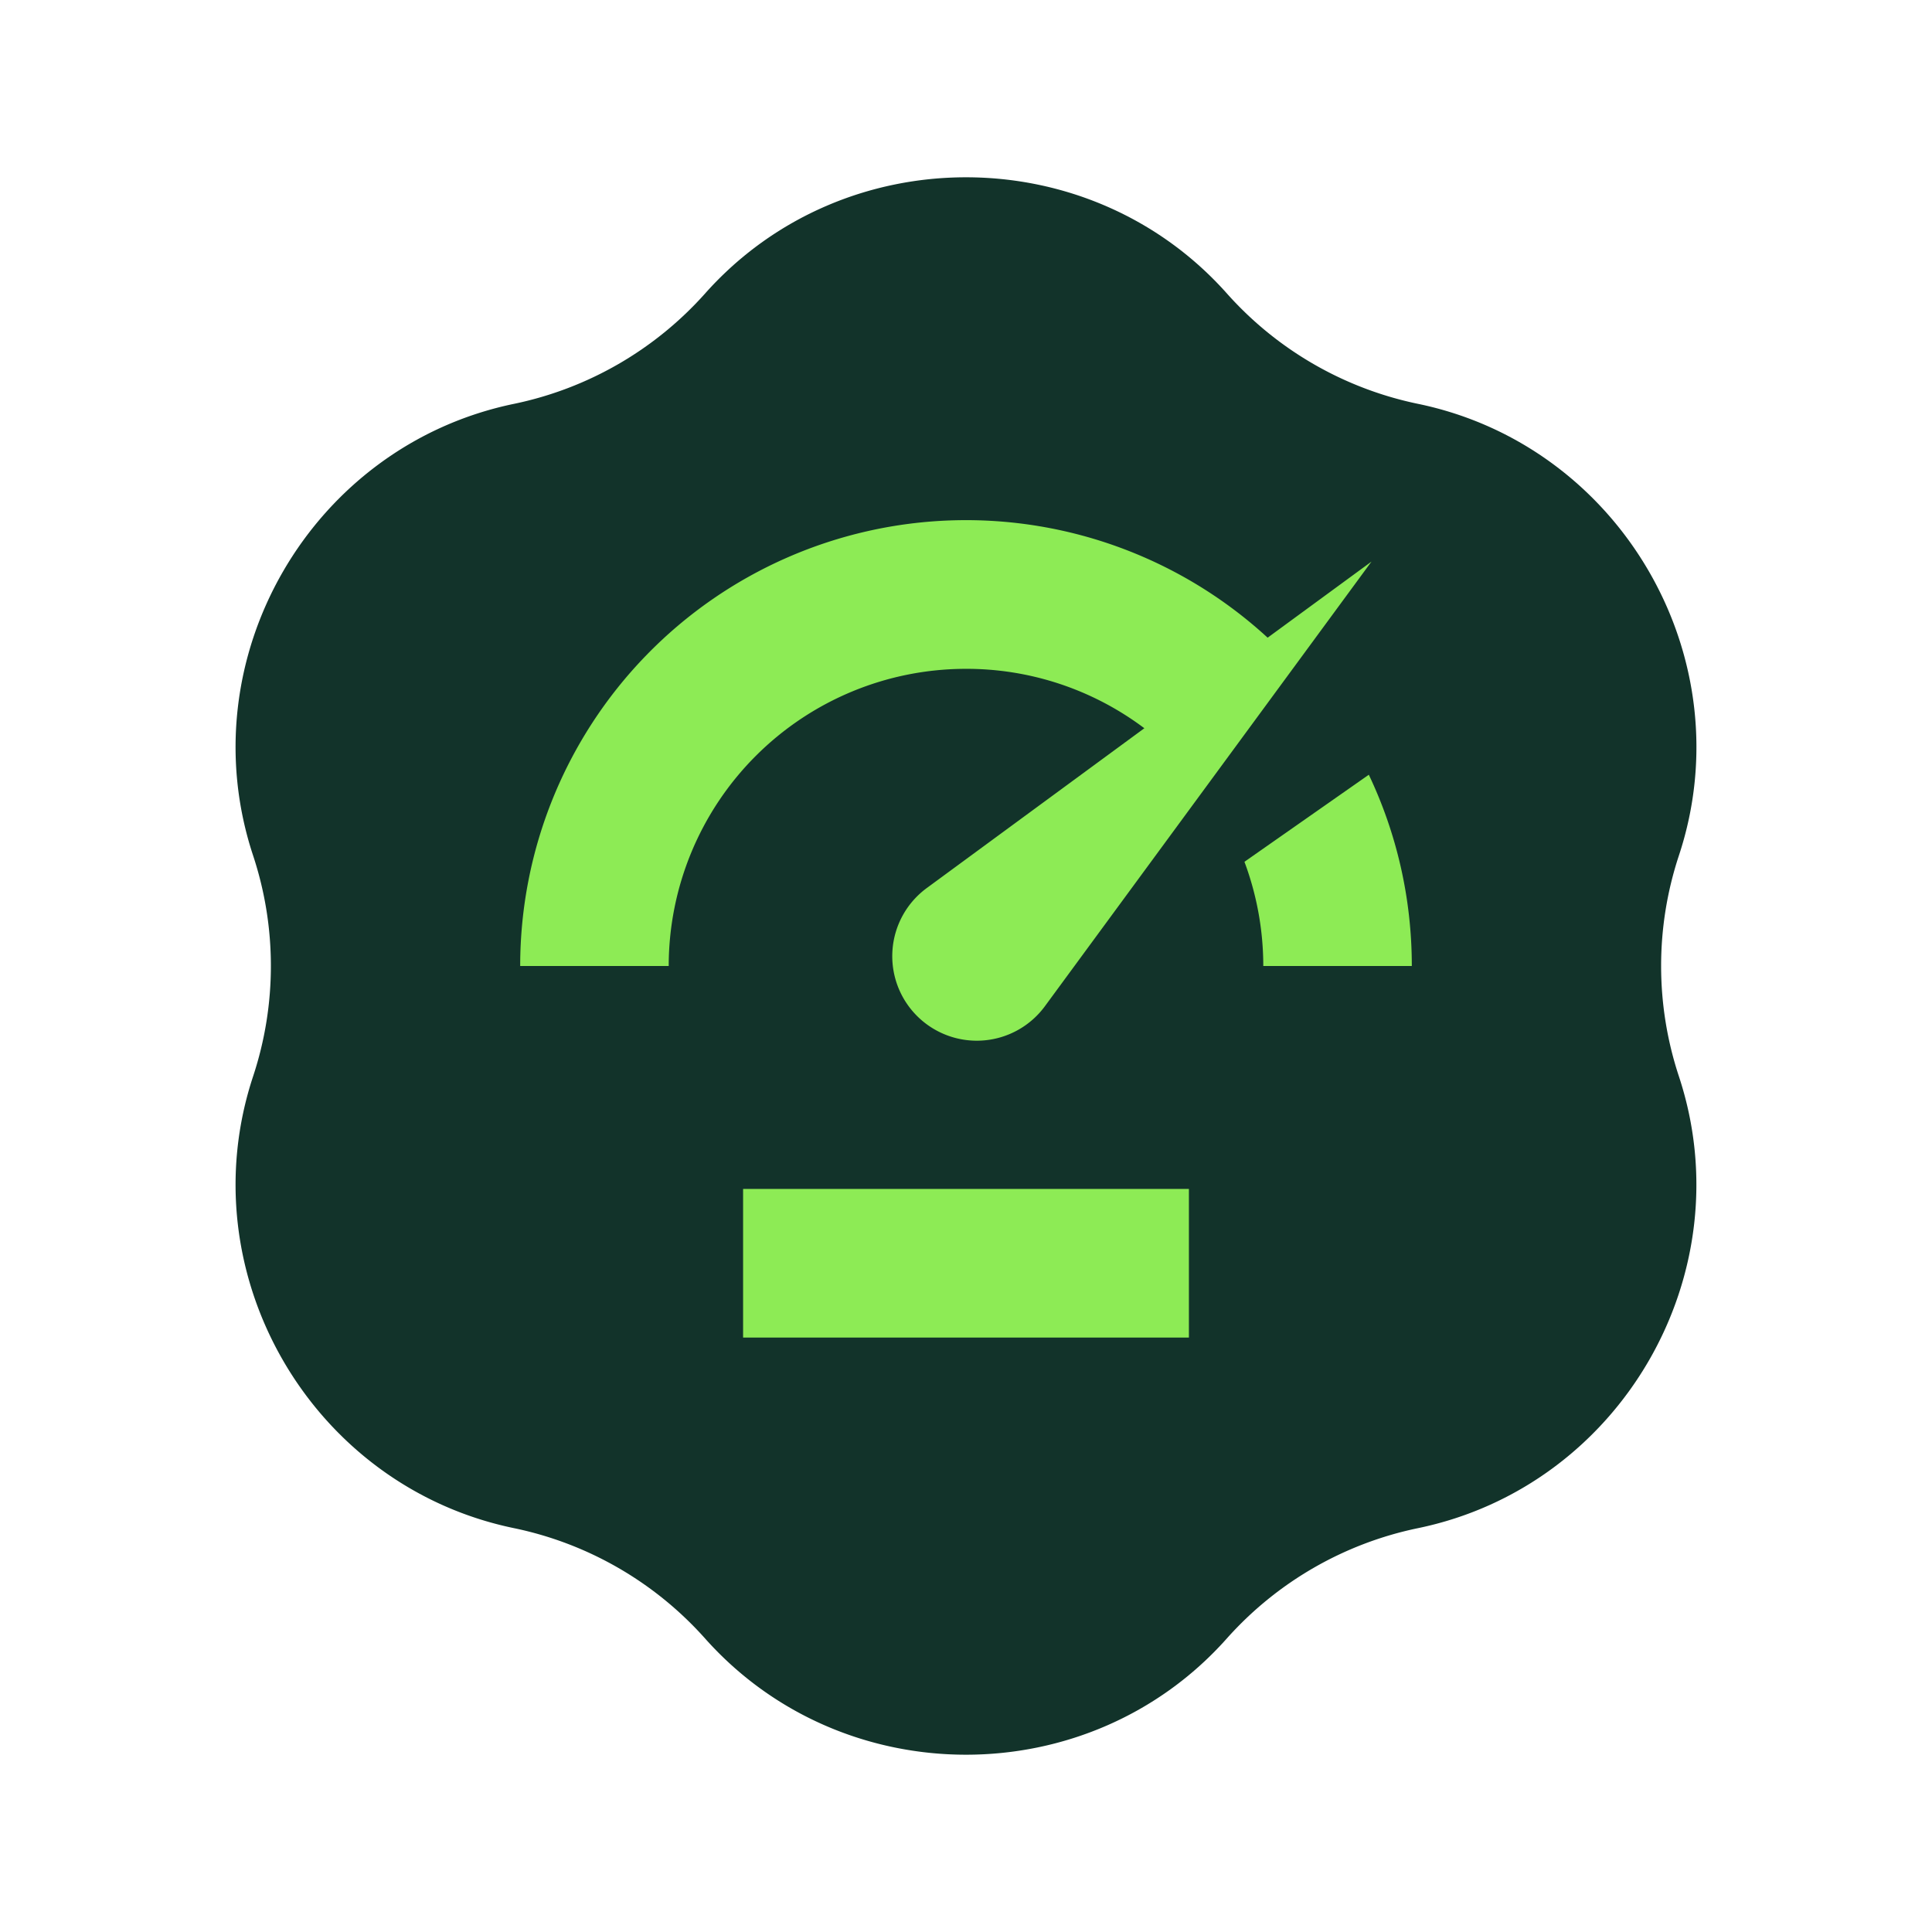
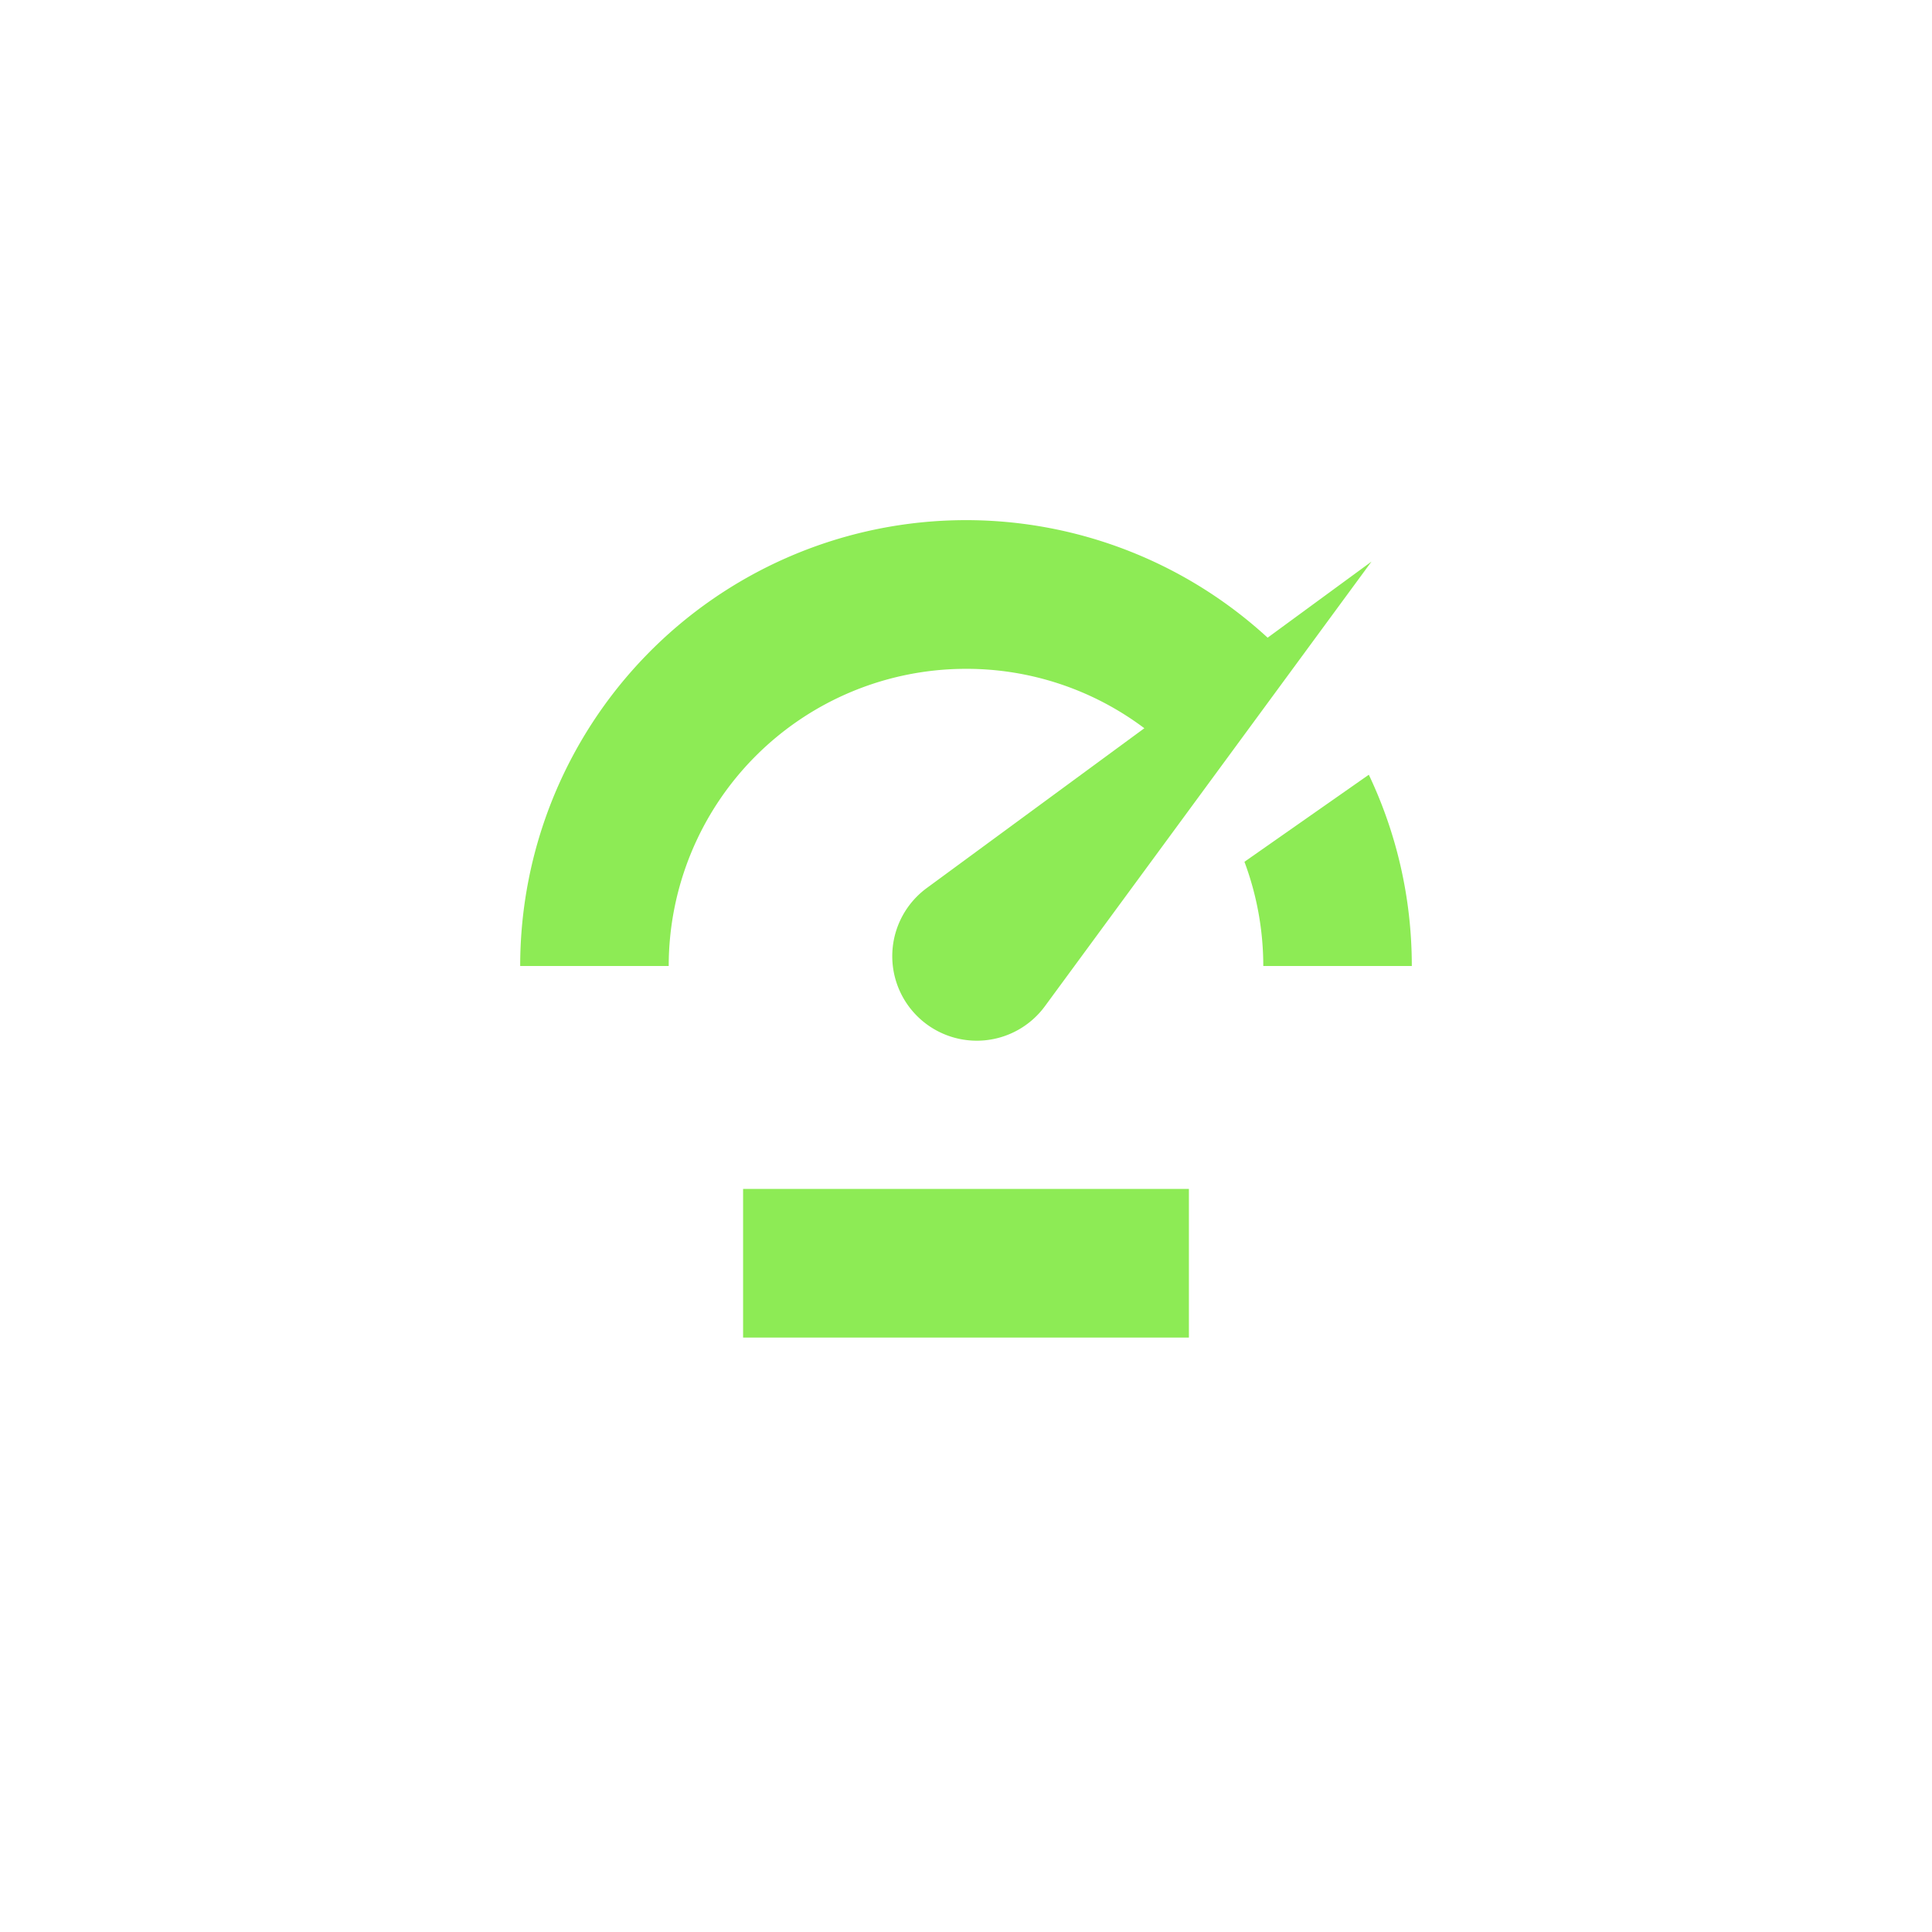
<svg xmlns="http://www.w3.org/2000/svg" fill="none" viewBox="0 0 16 16">
-   <path fill="#12332A" d="M5.838 2.432c1.142-1.285 3.182-1.285 4.324 0a2.91 2.91 0 0 0 1.579.912c1.684.347 2.704 2.112 2.162 3.744a2.912 2.912 0 0 0 0 1.823c.541 1.633-.478 3.398-2.162 3.745a2.912 2.912 0 0 0-1.58.912c-1.141 1.285-3.18 1.285-4.323 0a2.912 2.912 0 0 0-1.579-.912c-1.684-.347-2.704-2.113-2.162-3.745a2.912 2.912 0 0 0 0-1.823c-.542-1.632.478-3.397 2.162-3.744a2.912 2.912 0 0 0 1.579-.912Z" />
  <path fill="#8DEB55" d="M6.154 9.846h3.692v1.231H6.154v-1.23ZM8 5.539A2.462 2.462 0 0 0 5.538 8h-1.23a3.692 3.692 0 0 1 6.19-2.719l.86-.63-2.703 3.68a.7.7 0 1 1-.978-.978l1.8-1.322A2.45 2.45 0 0 0 8 5.539Zm2.306 1.598 1.03-.721c.228.48.356 1.017.356 1.584h-1.23a2.47 2.47 0 0 0-.156-.863Z" />
</svg>